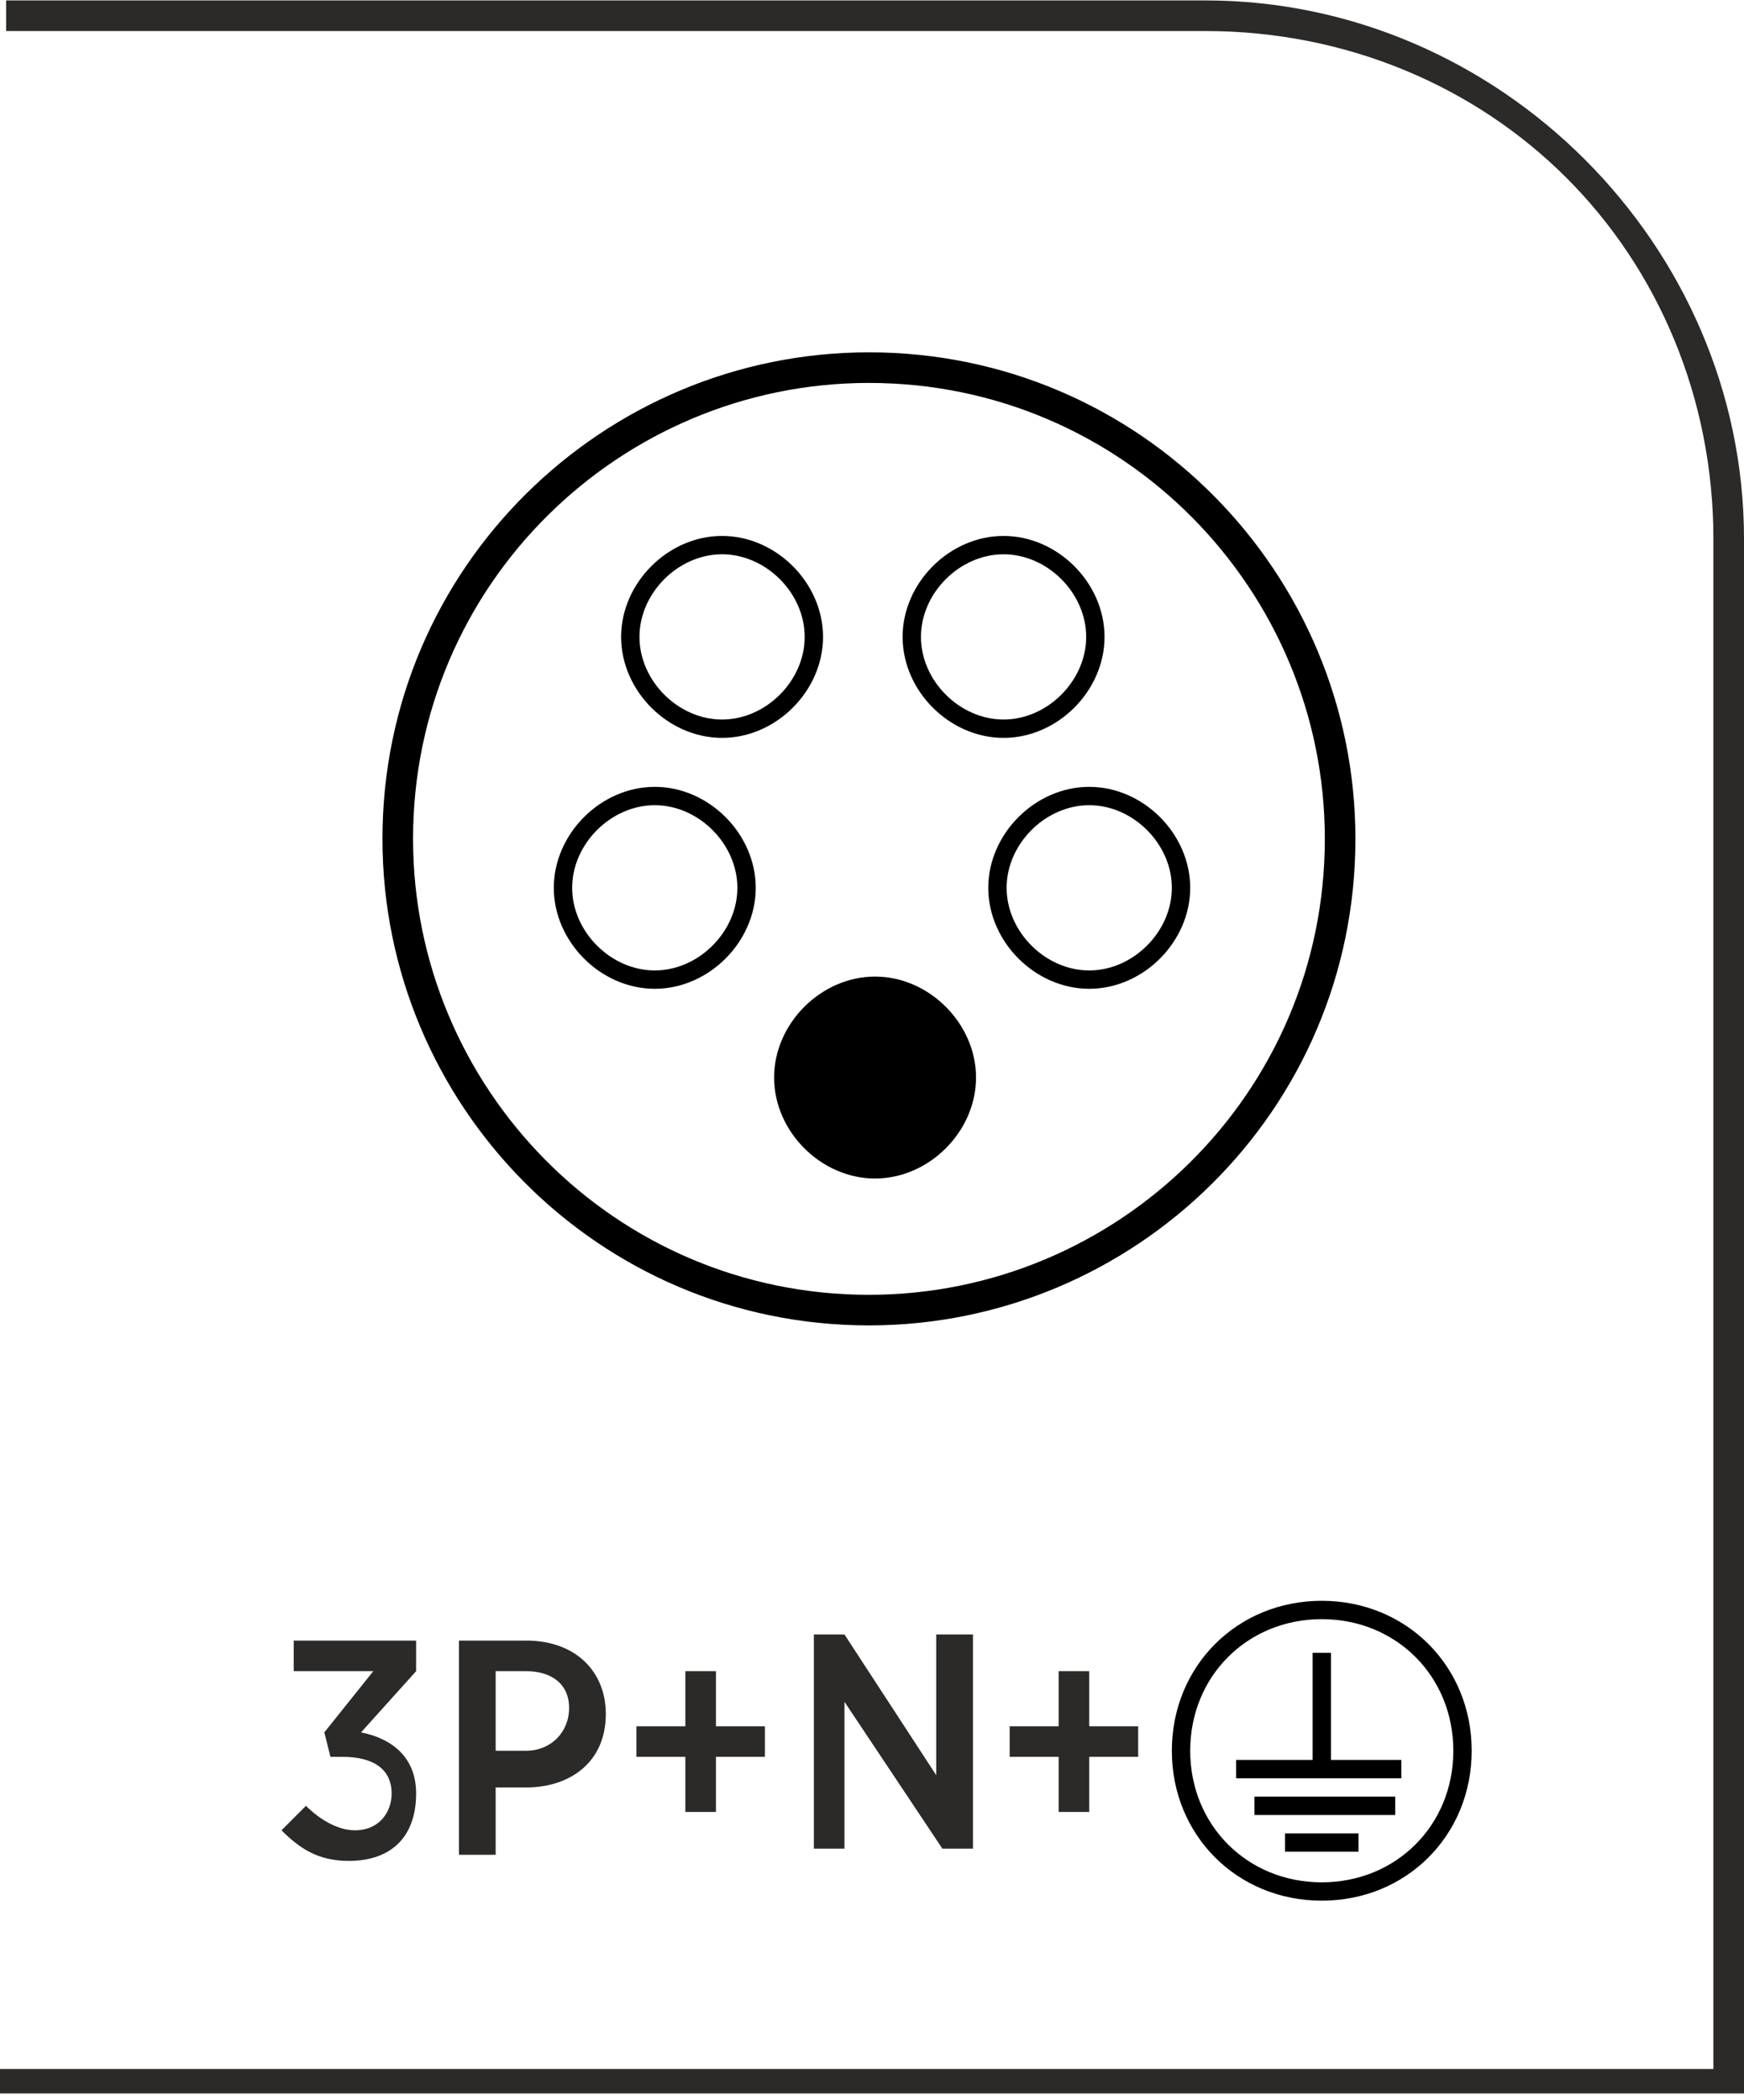
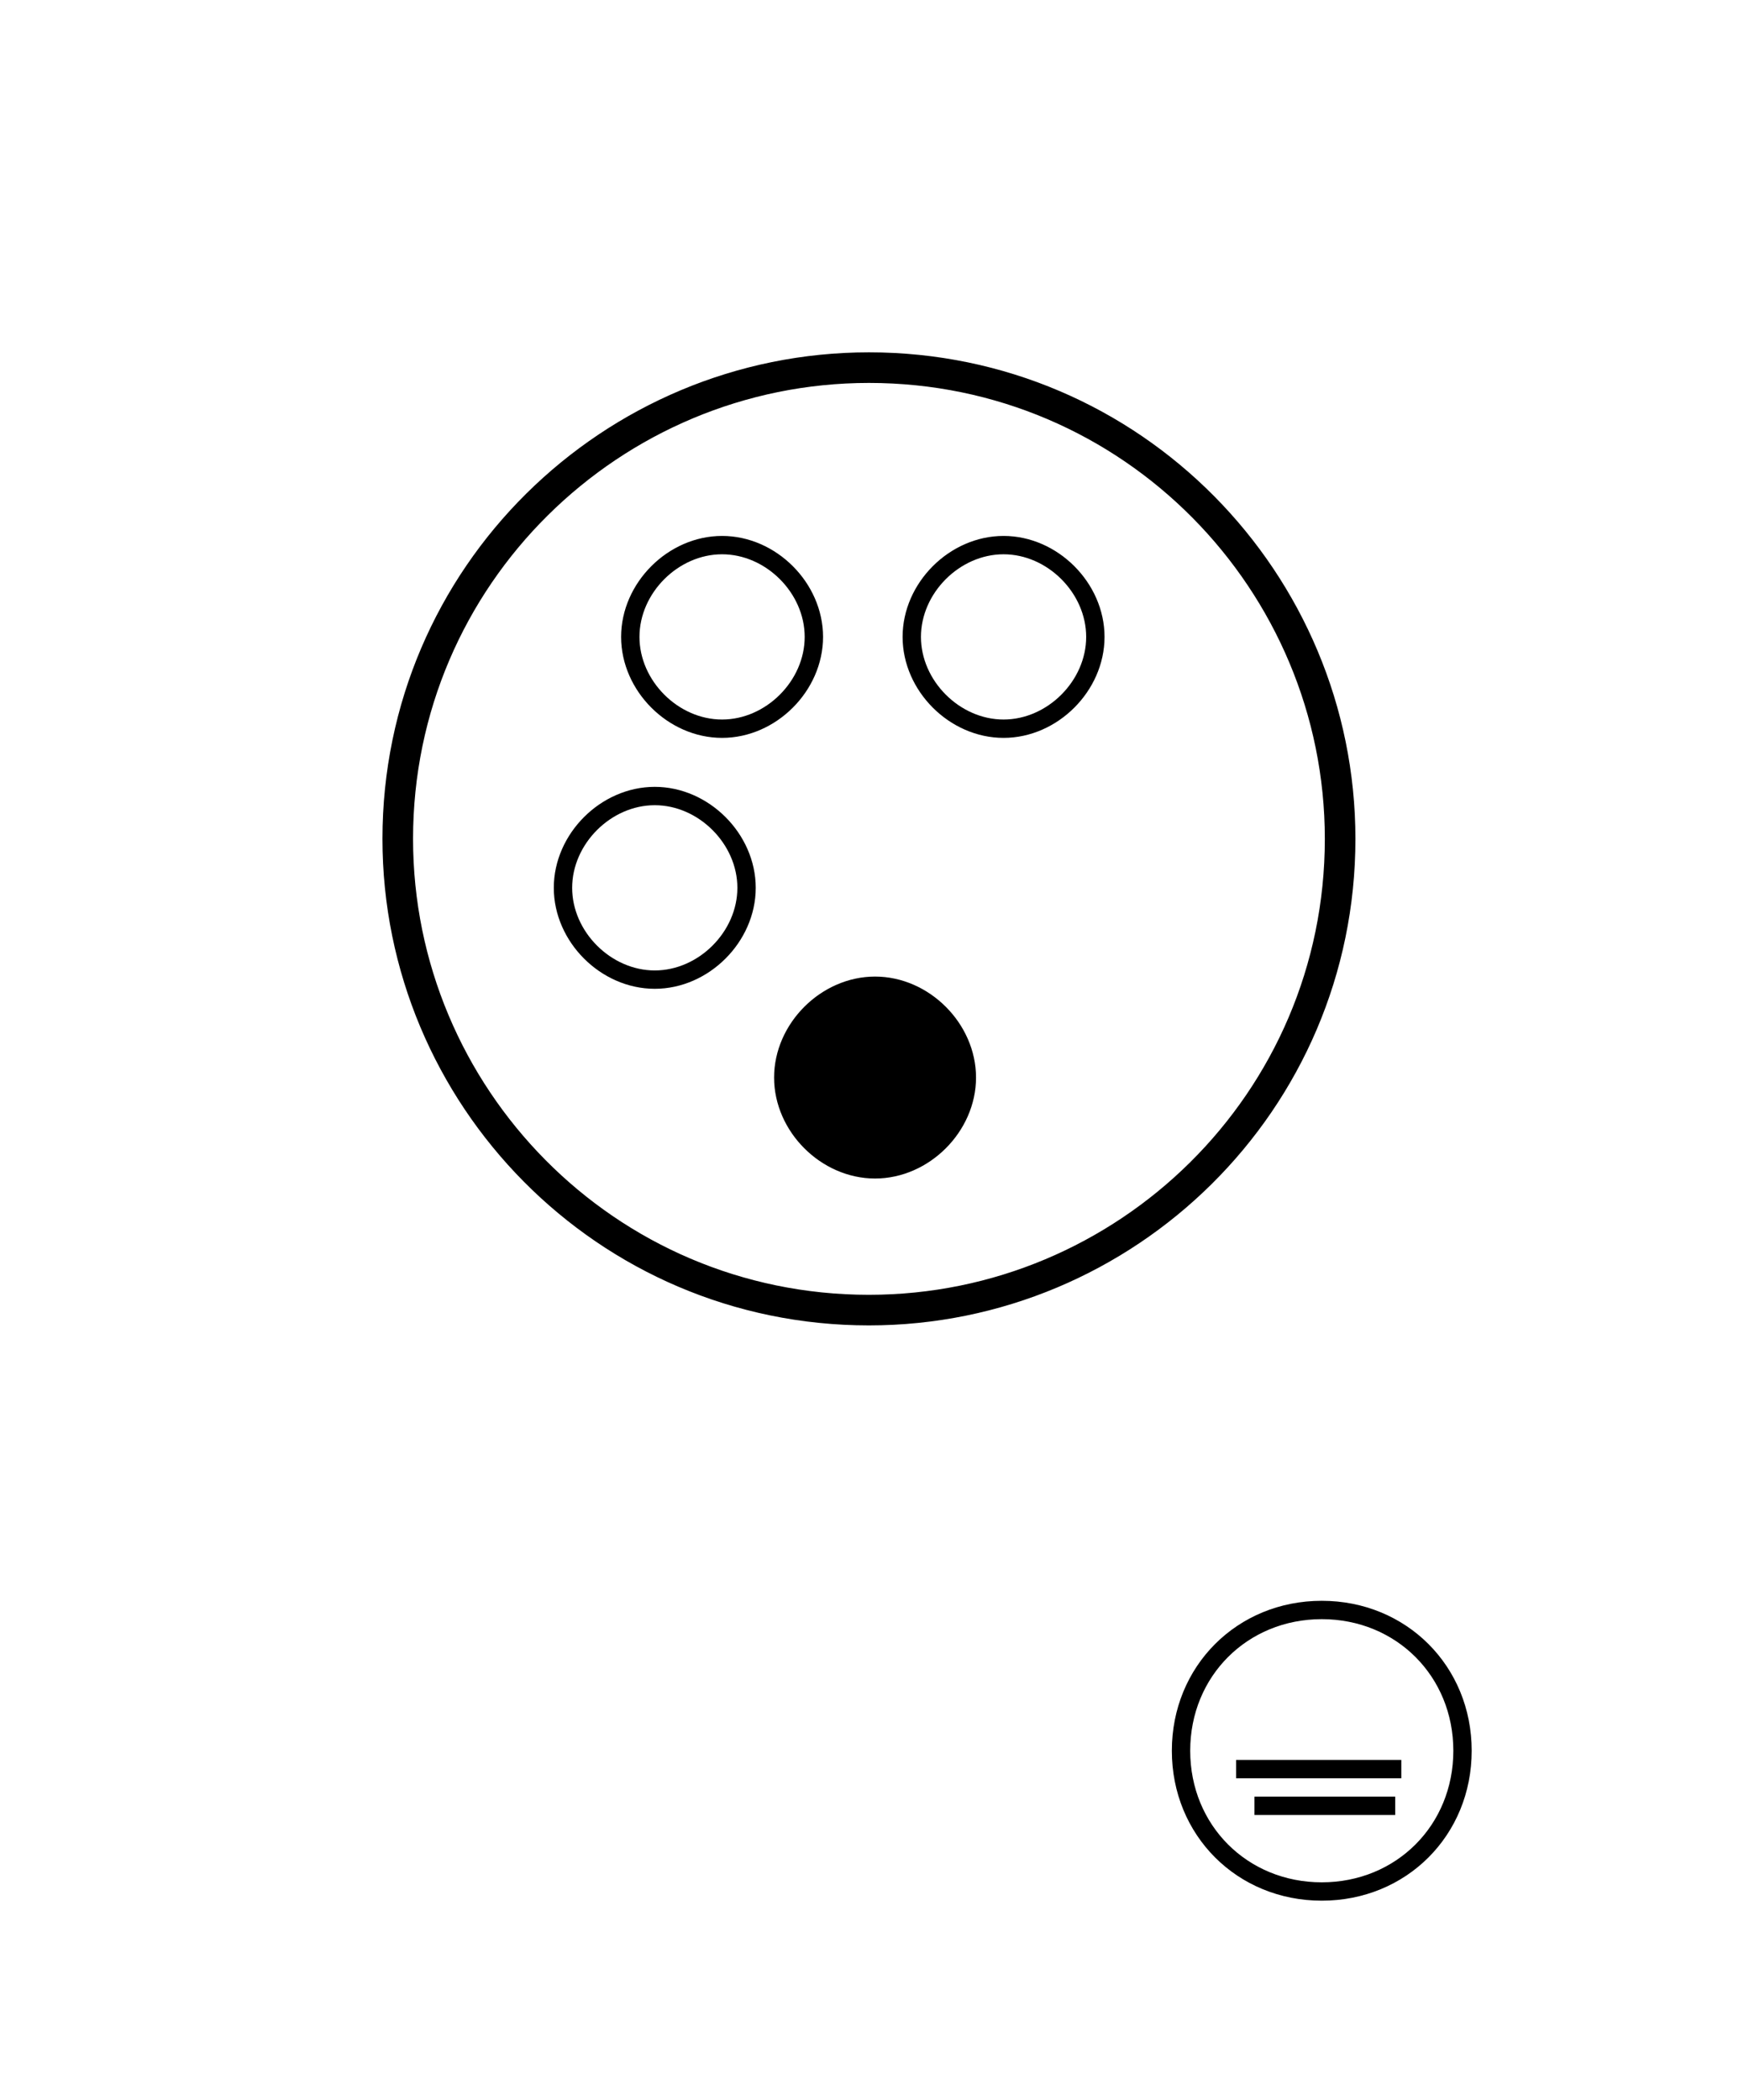
<svg xmlns="http://www.w3.org/2000/svg" xml:space="preserve" width="9.284mm" height="11.178mm" version="1.1" style="shape-rendering:geometricPrecision; text-rendering:geometricPrecision; image-rendering:optimizeQuality; fill-rule:evenodd; clip-rule:evenodd" viewBox="0 0 2.85 3.43">
  <defs>
    <style type="text/css">
   
    .str0 {stroke:black;stroke-width:0.05;stroke-miterlimit:22.926}
    .str1 {stroke:black;stroke-width:0.03;stroke-miterlimit:22.926}
    .fil1 {fill:none;fill-rule:nonzero}
    .fil2 {fill:black}
    .fil0 {fill:#2B2A29;fill-rule:nonzero}
   
  </style>
  </defs>
  <g id="Layer_x0020_1">
    <g id="_2611449050576">
-       <path class="fil0" d="M-0 3.38l2.8 0 0 -2.5c0,-0.23 -0.09,-0.44 -0.24,-0.59 -0.15,-0.15 -0.36,-0.24 -0.59,-0.24l-1.96 0 0 -0.05 1.96 0c0.24,0 0.46,0.1 0.62,0.26 0.16,0.16 0.26,0.38 0.26,0.62l0 2.54 -2.85 0 0 -0.05z" />
      <g>
        <path class="fil1 str0" d="M2.19 1.37c0,-0.42 -0.34,-0.77 -0.77,-0.77 -0.42,0 -0.77,0.34 -0.77,0.77 0,0.42 0.34,0.77 0.77,0.77 0.42,0 0.77,-0.34 0.77,-0.77z" />
        <path class="fil1 str1" d="M1.22 1.45c0,-0.08 -0.07,-0.15 -0.15,-0.15 -0.08,0 -0.15,0.07 -0.15,0.15 0,0.08 0.07,0.15 0.15,0.15 0.08,0 0.15,-0.07 0.15,-0.15z" />
        <path class="fil1 str1" d="M1.33 1.04c0,-0.08 -0.07,-0.15 -0.15,-0.15 -0.08,0 -0.15,0.07 -0.15,0.15 0,0.08 0.07,0.15 0.15,0.15 0.08,0 0.15,-0.07 0.15,-0.15z" />
-         <path class="fil1 str1" d="M1.93 1.45c0,-0.08 -0.07,-0.15 -0.15,-0.15 -0.08,0 -0.15,0.07 -0.15,0.15 0,0.08 0.07,0.15 0.15,0.15 0.08,0 0.15,-0.07 0.15,-0.15z" />
        <path class="fil1 str1" d="M1.79 1.04c0,-0.08 -0.07,-0.15 -0.15,-0.15 -0.08,0 -0.15,0.07 -0.15,0.15 0,0.08 0.07,0.15 0.15,0.15 0.08,0 0.15,-0.07 0.15,-0.15z" />
        <path class="fil2 str1" d="M1.58 1.76c0,-0.08 -0.07,-0.15 -0.15,-0.15 -0.08,0 -0.15,0.07 -0.15,0.15 0,0.08 0.07,0.15 0.15,0.15 0.08,0 0.15,-0.07 0.15,-0.15z" />
      </g>
      <g>
        <g>
          <path class="fil1 str1" d="M2.39 2.86c0,-0.13 -0.1,-0.23 -0.23,-0.23 -0.13,0 -0.23,0.1 -0.23,0.23 0,0.13 0.1,0.23 0.23,0.23 0.13,0 0.23,-0.1 0.23,-0.23z" />
          <path class="fil1 str1" d="M2.02 2.89l0.27 0" />
          <path class="fil1 str1" d="M2.05 2.95l0.23 0" />
-           <path class="fil1 str1" d="M2.1 3.01l0.12 0" />
-           <path class="fil1 str1" d="M2.16 2.89l0 -0.19" />
        </g>
-         <path class="fil0" d="M0.57 3.04c0.07,0 0.11,-0.04 0.11,-0.11l0 -0c0,-0.06 -0.04,-0.09 -0.09,-0.1l0.09 -0.1 0 -0.05 -0.2 0 0 0.05 0.13 0 -0.08 0.1 0.01 0.04 0.02 0c0.05,0 0.08,0.02 0.08,0.06l0 0c0,0.03 -0.02,0.06 -0.06,0.06 -0.03,0 -0.06,-0.02 -0.08,-0.04l-0.04 0.04c0.03,0.03 0.06,0.05 0.11,0.05zm0.18 -0.01l0.06 0 0 -0.11 0.05 0c0.07,-0 0.13,-0.04 0.13,-0.12l0 -0c0,-0.07 -0.05,-0.12 -0.13,-0.12l-0.11 0 0 0.35zm0.06 -0.17l0 -0.13 0.05 0c0.04,0 0.07,0.02 0.07,0.06l0 0c0,0.04 -0.03,0.07 -0.07,0.07l-0.05 0zm0.31 0.1l0.05 0 0 -0.09 0.08 0 0 -0.05 -0.08 0 0 -0.09 -0.05 0 0 0.09 -0.08 0 0 0.05 0.08 0 0 0.09zm0.2 0.06l0.06 0 0 -0.24 0.16 0.24 0.05 0 0 -0.35 -0.06 0 0 0.23 -0.15 -0.23 -0.05 0 0 0.35zm0.41 -0.06l0.05 0 0 -0.09 0.08 0 0 -0.05 -0.08 0 0 -0.09 -0.05 0 0 0.09 -0.08 0 0 0.05 0.08 0 0 0.09z" />
      </g>
    </g>
  </g>
</svg>